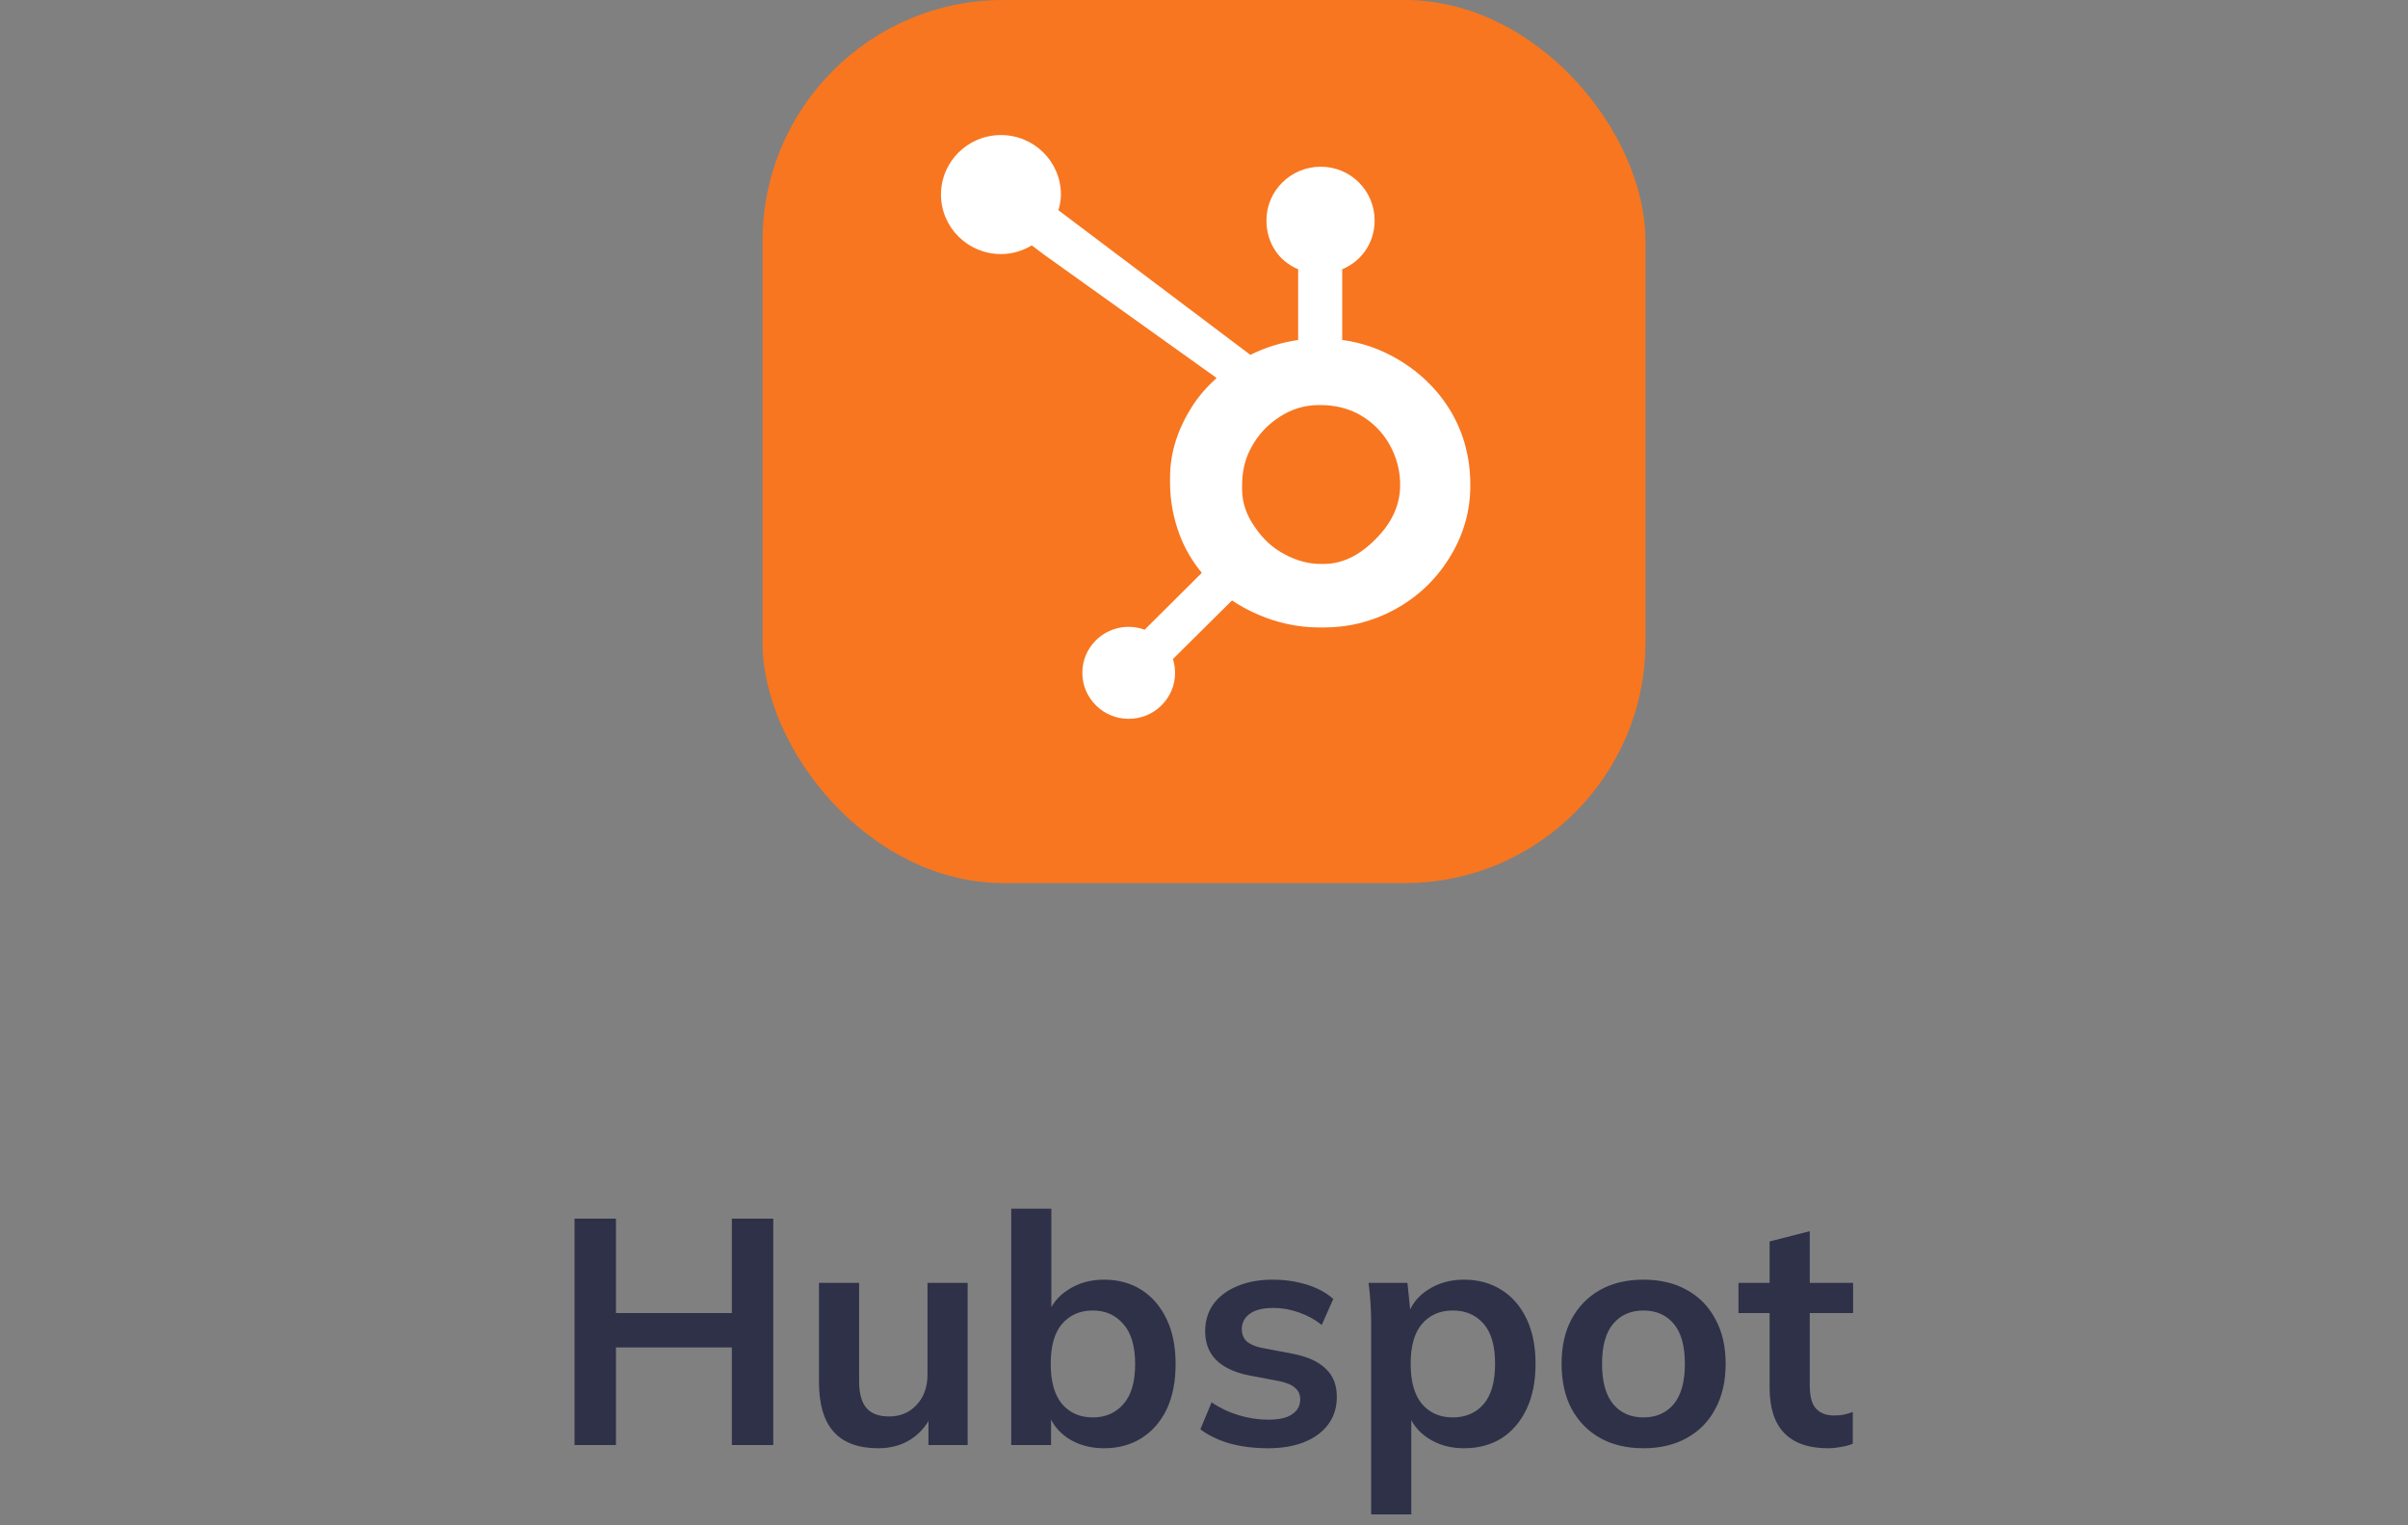
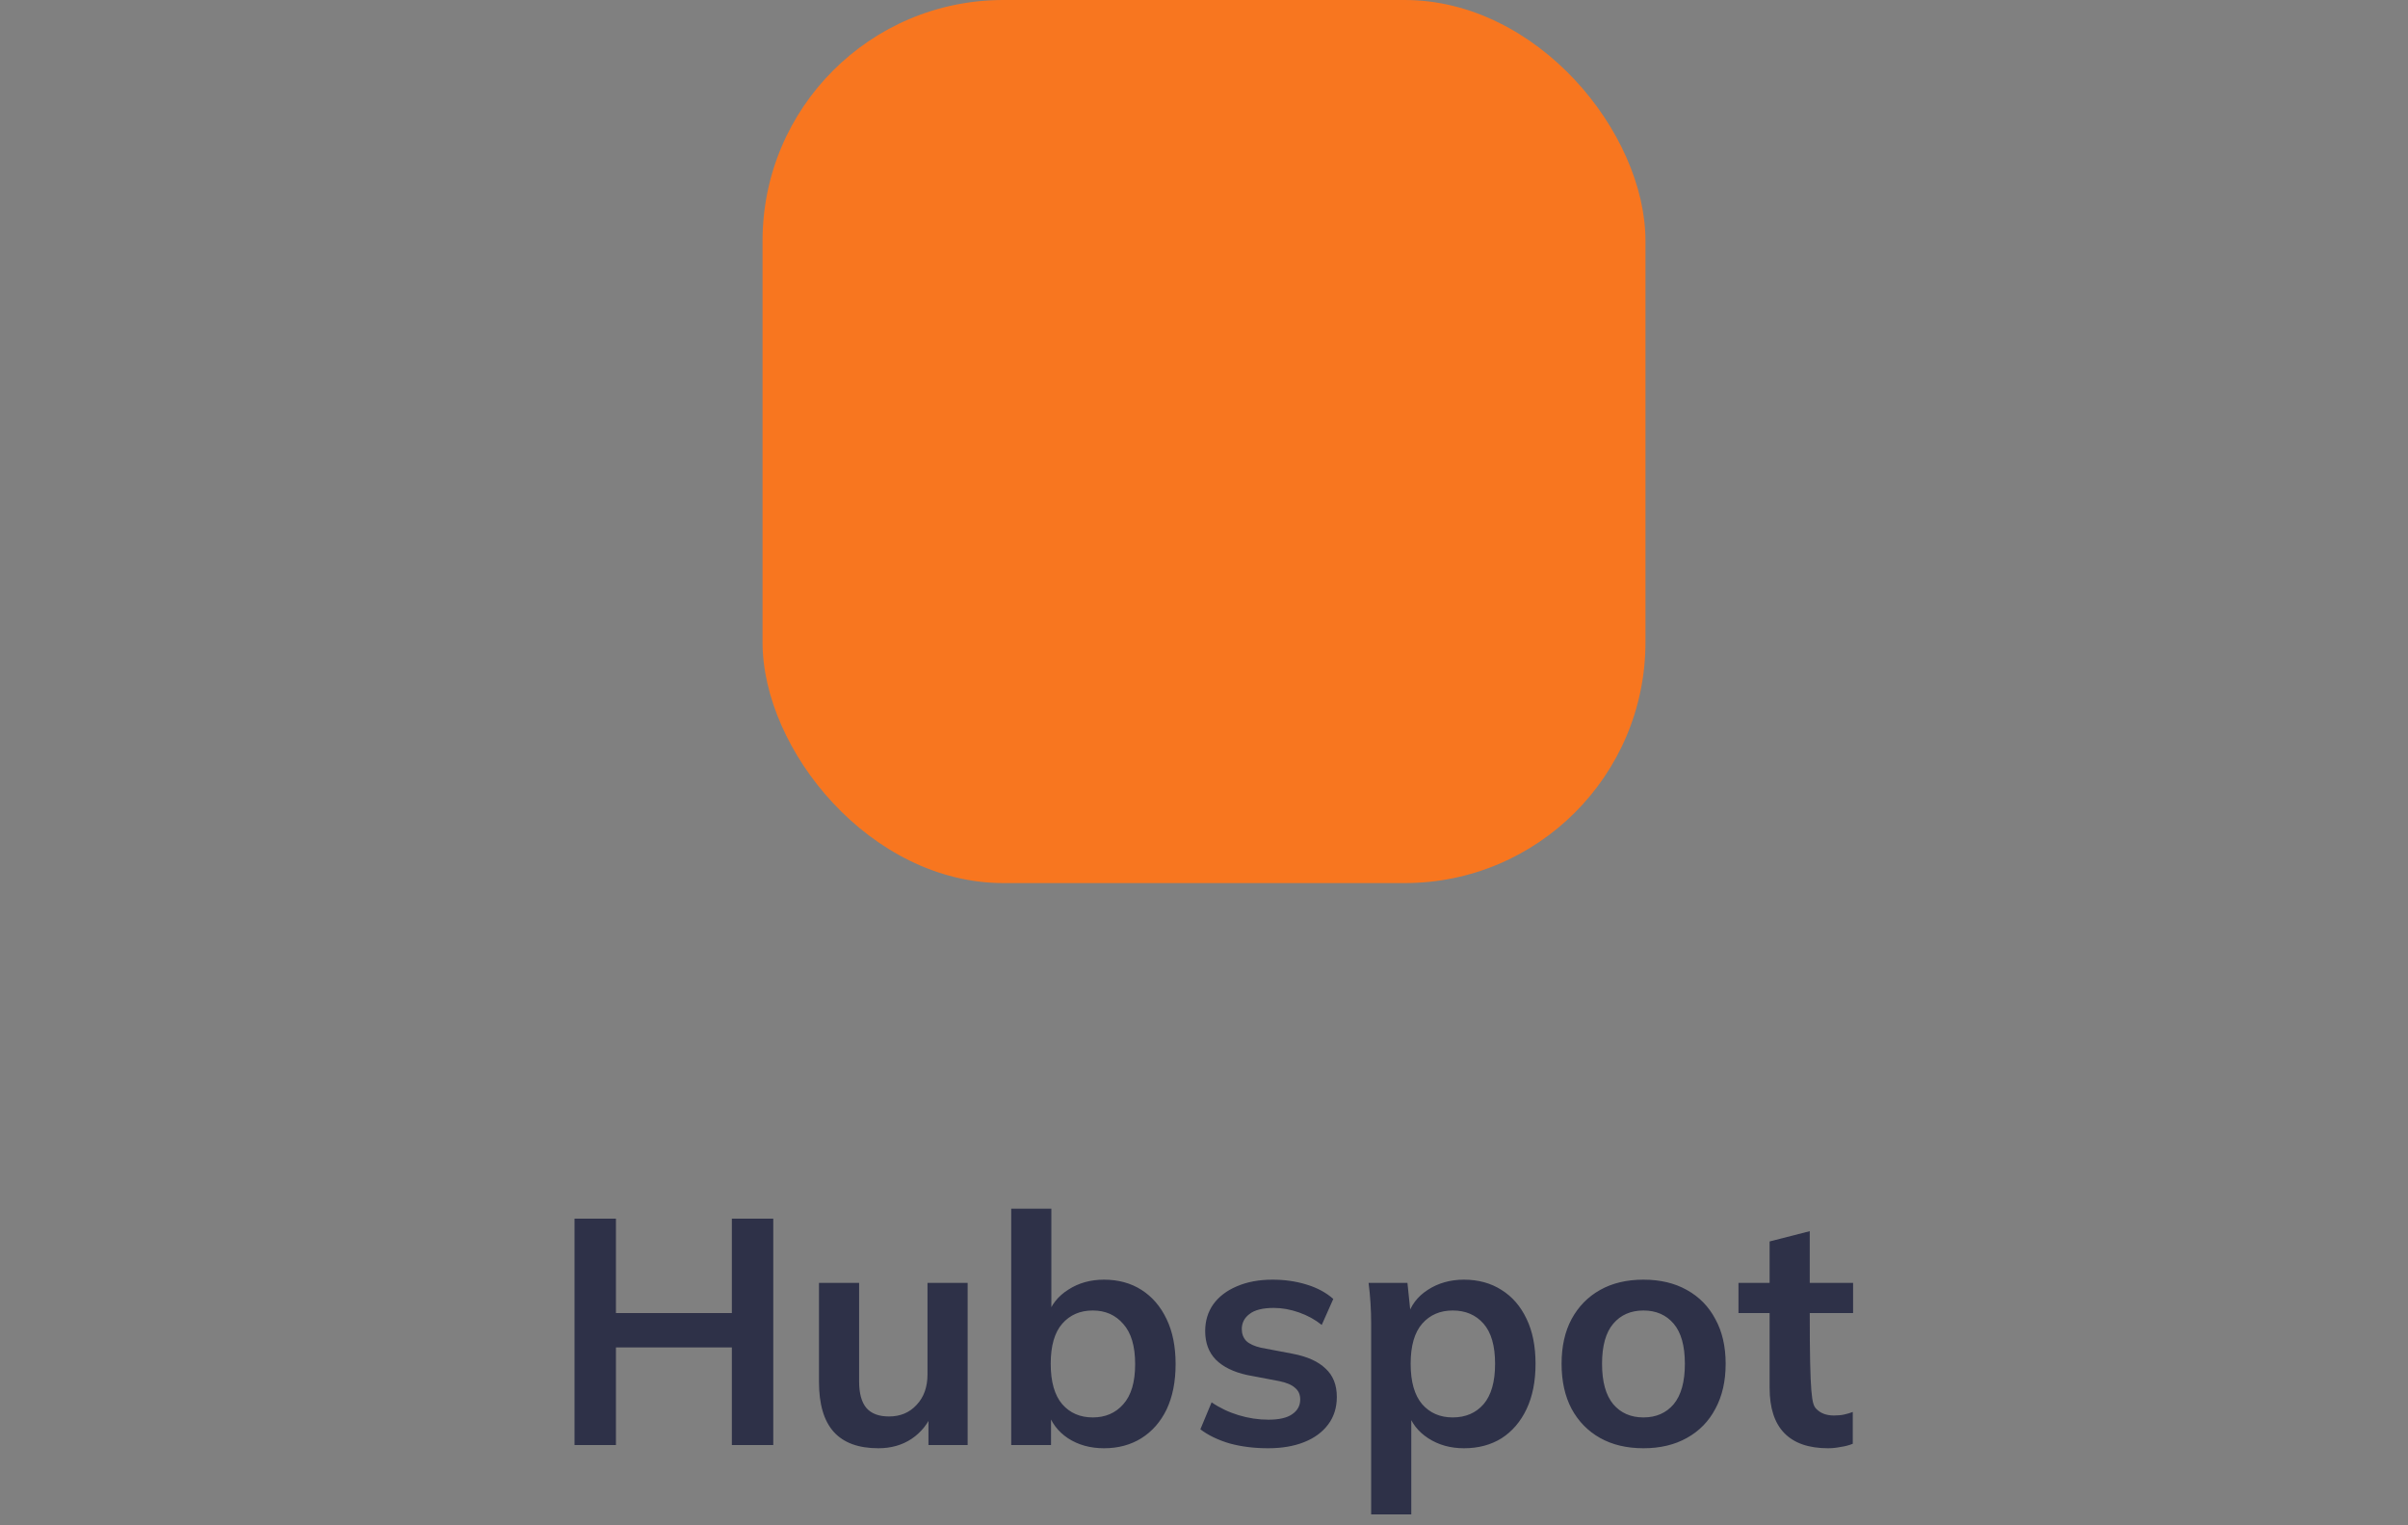
<svg xmlns="http://www.w3.org/2000/svg" width="120" height="76" viewBox="0 0 120 76" fill="none">
  <rect x="0" y="0" width="120" height="76" fill="#808080" stroke="none" />
  <rect x="38" width="44" height="44" rx="12" fill="#F8761F" />
-   <path d="M72.329 20.546C71.679 19.437 70.766 18.549 69.623 17.88C68.77 17.387 67.884 17.074 66.887 16.939V13.417C67.884 12.997 68.503 12.068 68.503 10.983C68.503 9.504 67.308 8.306 65.819 8.306C64.328 8.306 63.111 9.504 63.111 10.983C63.111 12.068 63.695 12.997 64.692 13.417V16.941C63.894 17.055 63.067 17.302 62.311 17.681C60.767 16.519 55.706 12.704 52.745 10.476C52.816 10.225 52.87 9.966 52.87 9.693C52.87 8.056 51.532 6.729 49.881 6.729C48.229 6.729 46.893 8.056 46.893 9.693C46.893 11.331 48.23 12.659 49.882 12.659C50.446 12.659 50.967 12.495 51.416 12.226L52.041 12.697L60.627 18.832C60.173 19.245 59.75 19.716 59.412 20.243C58.727 21.319 58.308 22.502 58.308 23.793V24.062C58.308 24.968 58.482 25.823 58.777 26.627C59.038 27.328 59.418 27.966 59.89 28.543L57.04 31.376C56.627 31.224 56.179 31.193 55.748 31.286C55.318 31.38 54.924 31.594 54.613 31.904C54.398 32.117 54.227 32.369 54.111 32.647C53.995 32.926 53.936 33.224 53.937 33.525C53.938 34.137 54.178 34.712 54.614 35.145C54.828 35.358 55.083 35.528 55.363 35.643C55.644 35.758 55.944 35.817 56.248 35.816C56.551 35.817 56.852 35.758 57.133 35.643C57.413 35.528 57.668 35.358 57.882 35.145C58.097 34.932 58.267 34.68 58.384 34.402C58.5 34.124 58.559 33.826 58.558 33.525C58.558 33.288 58.522 33.057 58.452 32.837L61.397 29.916C61.801 30.192 62.237 30.425 62.706 30.626C63.631 31.023 64.651 31.264 65.769 31.264H65.973C67.208 31.264 68.373 30.977 69.468 30.388C70.622 29.766 71.525 28.916 72.207 27.83C72.893 26.741 73.271 25.538 73.271 24.215V24.149C73.271 22.847 72.967 21.646 72.329 20.546ZM68.73 26.674C67.931 27.555 67.012 28.098 65.973 28.098H65.802C65.209 28.098 64.628 27.936 64.06 27.64C63.42 27.314 62.933 26.849 62.535 26.261C62.123 25.684 61.899 25.053 61.899 24.385V24.182C61.899 23.525 62.026 22.902 62.347 22.313C62.689 21.67 63.152 21.17 63.767 20.772C64.371 20.377 65.016 20.183 65.735 20.183H65.802C66.454 20.183 67.07 20.311 67.653 20.606C68.246 20.921 68.73 21.352 69.106 21.918C69.471 22.484 69.688 23.095 69.758 23.76C69.769 23.899 69.774 24.04 69.774 24.176C69.774 25.079 69.426 25.915 68.73 26.674Z" fill="white" />
-   <path d="M28.631 72V60.72H30.695V65.424H36.471V60.72H38.535V72H36.471V67.136H30.695V72H28.631ZM43.773 72.16C42.781 72.16 42.04 71.888 41.549 71.344C41.059 70.8 40.813 69.968 40.813 68.848V63.92H42.813V68.832C42.813 69.429 42.936 69.872 43.181 70.16C43.427 70.437 43.8 70.576 44.301 70.576C44.867 70.576 45.325 70.384 45.677 70C46.04 69.616 46.221 69.109 46.221 68.48V63.92H48.221V72H46.269V70.352H46.493C46.259 70.928 45.901 71.376 45.421 71.696C44.952 72.005 44.403 72.16 43.773 72.16ZM55.017 72.16C54.334 72.16 53.737 71.995 53.225 71.664C52.713 71.323 52.371 70.864 52.201 70.288H52.377V72H50.393V60.224H52.393V65.568H52.201C52.382 65.013 52.729 64.576 53.241 64.256C53.753 63.925 54.345 63.76 55.017 63.76C55.731 63.76 56.355 63.931 56.889 64.272C57.422 64.613 57.838 65.099 58.137 65.728C58.435 66.347 58.585 67.093 58.585 67.968C58.585 68.843 58.435 69.595 58.137 70.224C57.838 70.843 57.417 71.323 56.873 71.664C56.339 71.995 55.721 72.16 55.017 72.16ZM54.457 70.624C55.086 70.624 55.593 70.405 55.977 69.968C56.371 69.531 56.569 68.864 56.569 67.968C56.569 67.072 56.371 66.405 55.977 65.968C55.593 65.52 55.086 65.296 54.457 65.296C53.827 65.296 53.321 65.515 52.937 65.952C52.553 66.389 52.361 67.056 52.361 67.952C52.361 68.848 52.553 69.52 52.937 69.968C53.321 70.405 53.827 70.624 54.457 70.624ZM63.195 72.16C62.501 72.16 61.861 72.08 61.275 71.92C60.699 71.749 60.213 71.515 59.819 71.216L60.379 69.872C60.784 70.149 61.232 70.363 61.723 70.512C62.213 70.661 62.709 70.736 63.211 70.736C63.744 70.736 64.139 70.645 64.395 70.464C64.661 70.283 64.795 70.037 64.795 69.728C64.795 69.483 64.709 69.291 64.539 69.152C64.379 69.003 64.117 68.891 63.755 68.816L62.155 68.512C61.472 68.363 60.949 68.107 60.587 67.744C60.235 67.381 60.059 66.907 60.059 66.32C60.059 65.819 60.192 65.376 60.459 64.992C60.736 64.608 61.125 64.309 61.627 64.096C62.139 63.872 62.736 63.76 63.419 63.76C64.016 63.76 64.576 63.84 65.099 64C65.632 64.16 66.08 64.4 66.443 64.72L65.867 66.016C65.536 65.749 65.157 65.541 64.731 65.392C64.304 65.243 63.888 65.168 63.483 65.168C62.928 65.168 62.523 65.269 62.267 65.472C62.011 65.664 61.883 65.915 61.883 66.224C61.883 66.459 61.957 66.656 62.107 66.816C62.267 66.965 62.512 67.077 62.843 67.152L64.443 67.456C65.157 67.595 65.696 67.84 66.059 68.192C66.432 68.533 66.619 69.003 66.619 69.6C66.619 70.133 66.475 70.592 66.187 70.976C65.899 71.36 65.499 71.653 64.987 71.856C64.475 72.059 63.877 72.16 63.195 72.16ZM68.33 75.456V65.936C68.33 65.605 68.32 65.269 68.298 64.928C68.277 64.587 68.245 64.251 68.202 63.92H70.138L70.314 65.616H70.138C70.298 65.051 70.634 64.603 71.146 64.272C71.669 63.931 72.272 63.76 72.954 63.76C73.669 63.76 74.293 63.931 74.826 64.272C75.359 64.603 75.775 65.083 76.074 65.712C76.373 66.331 76.522 67.077 76.522 67.952C76.522 68.827 76.373 69.579 76.074 70.208C75.775 70.837 75.359 71.323 74.826 71.664C74.293 71.995 73.669 72.16 72.954 72.16C72.282 72.16 71.69 71.995 71.178 71.664C70.666 71.333 70.325 70.891 70.154 70.336H70.33V75.456H68.33ZM72.394 70.624C73.034 70.624 73.546 70.405 73.93 69.968C74.314 69.52 74.506 68.848 74.506 67.952C74.506 67.056 74.314 66.389 73.93 65.952C73.546 65.515 73.034 65.296 72.394 65.296C71.765 65.296 71.258 65.515 70.874 65.952C70.49 66.389 70.298 67.056 70.298 67.952C70.298 68.848 70.49 69.52 70.874 69.968C71.258 70.405 71.765 70.624 72.394 70.624ZM81.9 72.16C81.068 72.16 80.348 71.989 79.74 71.648C79.132 71.307 78.657 70.821 78.316 70.192C77.985 69.563 77.82 68.816 77.82 67.952C77.82 67.088 77.985 66.347 78.316 65.728C78.657 65.099 79.132 64.613 79.74 64.272C80.348 63.931 81.068 63.76 81.9 63.76C82.732 63.76 83.452 63.931 84.06 64.272C84.679 64.613 85.153 65.099 85.484 65.728C85.825 66.347 85.996 67.088 85.996 67.952C85.996 68.816 85.825 69.563 85.484 70.192C85.153 70.821 84.679 71.307 84.06 71.648C83.452 71.989 82.732 72.16 81.9 72.16ZM81.9 70.624C82.529 70.624 83.031 70.405 83.404 69.968C83.777 69.52 83.964 68.848 83.964 67.952C83.964 67.056 83.777 66.389 83.404 65.952C83.031 65.515 82.529 65.296 81.9 65.296C81.271 65.296 80.769 65.515 80.396 65.952C80.023 66.389 79.836 67.056 79.836 67.952C79.836 68.848 80.023 69.52 80.396 69.968C80.769 70.405 81.271 70.624 81.9 70.624ZM91.099 72.16C90.139 72.16 89.413 71.909 88.923 71.408C88.432 70.907 88.187 70.155 88.187 69.152V65.424H86.635V63.92H88.187V61.856L90.187 61.344V63.92H92.347V65.424H90.187V69.024C90.187 69.579 90.293 69.968 90.507 70.192C90.72 70.416 91.013 70.528 91.387 70.528C91.589 70.528 91.76 70.512 91.899 70.48C92.048 70.448 92.192 70.405 92.331 70.352V71.936C92.149 72.011 91.947 72.064 91.723 72.096C91.509 72.139 91.301 72.16 91.099 72.16Z" fill="#191D3A" fill-opacity="0.8" />
+   <path d="M28.631 72V60.72H30.695V65.424H36.471V60.72H38.535V72H36.471V67.136H30.695V72H28.631ZM43.773 72.16C42.781 72.16 42.04 71.888 41.549 71.344C41.059 70.8 40.813 69.968 40.813 68.848V63.92H42.813V68.832C42.813 69.429 42.936 69.872 43.181 70.16C43.427 70.437 43.8 70.576 44.301 70.576C44.867 70.576 45.325 70.384 45.677 70C46.04 69.616 46.221 69.109 46.221 68.48V63.92H48.221V72H46.269V70.352H46.493C46.259 70.928 45.901 71.376 45.421 71.696C44.952 72.005 44.403 72.16 43.773 72.16ZM55.017 72.16C54.334 72.16 53.737 71.995 53.225 71.664C52.713 71.323 52.371 70.864 52.201 70.288H52.377V72H50.393V60.224H52.393V65.568H52.201C52.382 65.013 52.729 64.576 53.241 64.256C53.753 63.925 54.345 63.76 55.017 63.76C55.731 63.76 56.355 63.931 56.889 64.272C57.422 64.613 57.838 65.099 58.137 65.728C58.435 66.347 58.585 67.093 58.585 67.968C58.585 68.843 58.435 69.595 58.137 70.224C57.838 70.843 57.417 71.323 56.873 71.664C56.339 71.995 55.721 72.16 55.017 72.16ZM54.457 70.624C55.086 70.624 55.593 70.405 55.977 69.968C56.371 69.531 56.569 68.864 56.569 67.968C56.569 67.072 56.371 66.405 55.977 65.968C55.593 65.52 55.086 65.296 54.457 65.296C53.827 65.296 53.321 65.515 52.937 65.952C52.553 66.389 52.361 67.056 52.361 67.952C52.361 68.848 52.553 69.52 52.937 69.968C53.321 70.405 53.827 70.624 54.457 70.624ZM63.195 72.16C62.501 72.16 61.861 72.08 61.275 71.92C60.699 71.749 60.213 71.515 59.819 71.216L60.379 69.872C60.784 70.149 61.232 70.363 61.723 70.512C62.213 70.661 62.709 70.736 63.211 70.736C63.744 70.736 64.139 70.645 64.395 70.464C64.661 70.283 64.795 70.037 64.795 69.728C64.795 69.483 64.709 69.291 64.539 69.152C64.379 69.003 64.117 68.891 63.755 68.816L62.155 68.512C61.472 68.363 60.949 68.107 60.587 67.744C60.235 67.381 60.059 66.907 60.059 66.32C60.059 65.819 60.192 65.376 60.459 64.992C60.736 64.608 61.125 64.309 61.627 64.096C62.139 63.872 62.736 63.76 63.419 63.76C64.016 63.76 64.576 63.84 65.099 64C65.632 64.16 66.08 64.4 66.443 64.72L65.867 66.016C65.536 65.749 65.157 65.541 64.731 65.392C64.304 65.243 63.888 65.168 63.483 65.168C62.928 65.168 62.523 65.269 62.267 65.472C62.011 65.664 61.883 65.915 61.883 66.224C61.883 66.459 61.957 66.656 62.107 66.816C62.267 66.965 62.512 67.077 62.843 67.152L64.443 67.456C65.157 67.595 65.696 67.84 66.059 68.192C66.432 68.533 66.619 69.003 66.619 69.6C66.619 70.133 66.475 70.592 66.187 70.976C65.899 71.36 65.499 71.653 64.987 71.856C64.475 72.059 63.877 72.16 63.195 72.16ZM68.33 75.456V65.936C68.33 65.605 68.32 65.269 68.298 64.928C68.277 64.587 68.245 64.251 68.202 63.92H70.138L70.314 65.616H70.138C70.298 65.051 70.634 64.603 71.146 64.272C71.669 63.931 72.272 63.76 72.954 63.76C73.669 63.76 74.293 63.931 74.826 64.272C75.359 64.603 75.775 65.083 76.074 65.712C76.373 66.331 76.522 67.077 76.522 67.952C76.522 68.827 76.373 69.579 76.074 70.208C75.775 70.837 75.359 71.323 74.826 71.664C74.293 71.995 73.669 72.16 72.954 72.16C72.282 72.16 71.69 71.995 71.178 71.664C70.666 71.333 70.325 70.891 70.154 70.336H70.33V75.456H68.33ZM72.394 70.624C73.034 70.624 73.546 70.405 73.93 69.968C74.314 69.52 74.506 68.848 74.506 67.952C74.506 67.056 74.314 66.389 73.93 65.952C73.546 65.515 73.034 65.296 72.394 65.296C71.765 65.296 71.258 65.515 70.874 65.952C70.49 66.389 70.298 67.056 70.298 67.952C70.298 68.848 70.49 69.52 70.874 69.968C71.258 70.405 71.765 70.624 72.394 70.624ZM81.9 72.16C81.068 72.16 80.348 71.989 79.74 71.648C79.132 71.307 78.657 70.821 78.316 70.192C77.985 69.563 77.82 68.816 77.82 67.952C77.82 67.088 77.985 66.347 78.316 65.728C78.657 65.099 79.132 64.613 79.74 64.272C80.348 63.931 81.068 63.76 81.9 63.76C82.732 63.76 83.452 63.931 84.06 64.272C84.679 64.613 85.153 65.099 85.484 65.728C85.825 66.347 85.996 67.088 85.996 67.952C85.996 68.816 85.825 69.563 85.484 70.192C85.153 70.821 84.679 71.307 84.06 71.648C83.452 71.989 82.732 72.16 81.9 72.16ZM81.9 70.624C82.529 70.624 83.031 70.405 83.404 69.968C83.777 69.52 83.964 68.848 83.964 67.952C83.964 67.056 83.777 66.389 83.404 65.952C83.031 65.515 82.529 65.296 81.9 65.296C81.271 65.296 80.769 65.515 80.396 65.952C80.023 66.389 79.836 67.056 79.836 67.952C79.836 68.848 80.023 69.52 80.396 69.968C80.769 70.405 81.271 70.624 81.9 70.624ZM91.099 72.16C90.139 72.16 89.413 71.909 88.923 71.408C88.432 70.907 88.187 70.155 88.187 69.152V65.424H86.635V63.92H88.187V61.856L90.187 61.344V63.92H92.347V65.424H90.187C90.187 69.579 90.293 69.968 90.507 70.192C90.72 70.416 91.013 70.528 91.387 70.528C91.589 70.528 91.76 70.512 91.899 70.48C92.048 70.448 92.192 70.405 92.331 70.352V71.936C92.149 72.011 91.947 72.064 91.723 72.096C91.509 72.139 91.301 72.16 91.099 72.16Z" fill="#191D3A" fill-opacity="0.8" />
</svg>